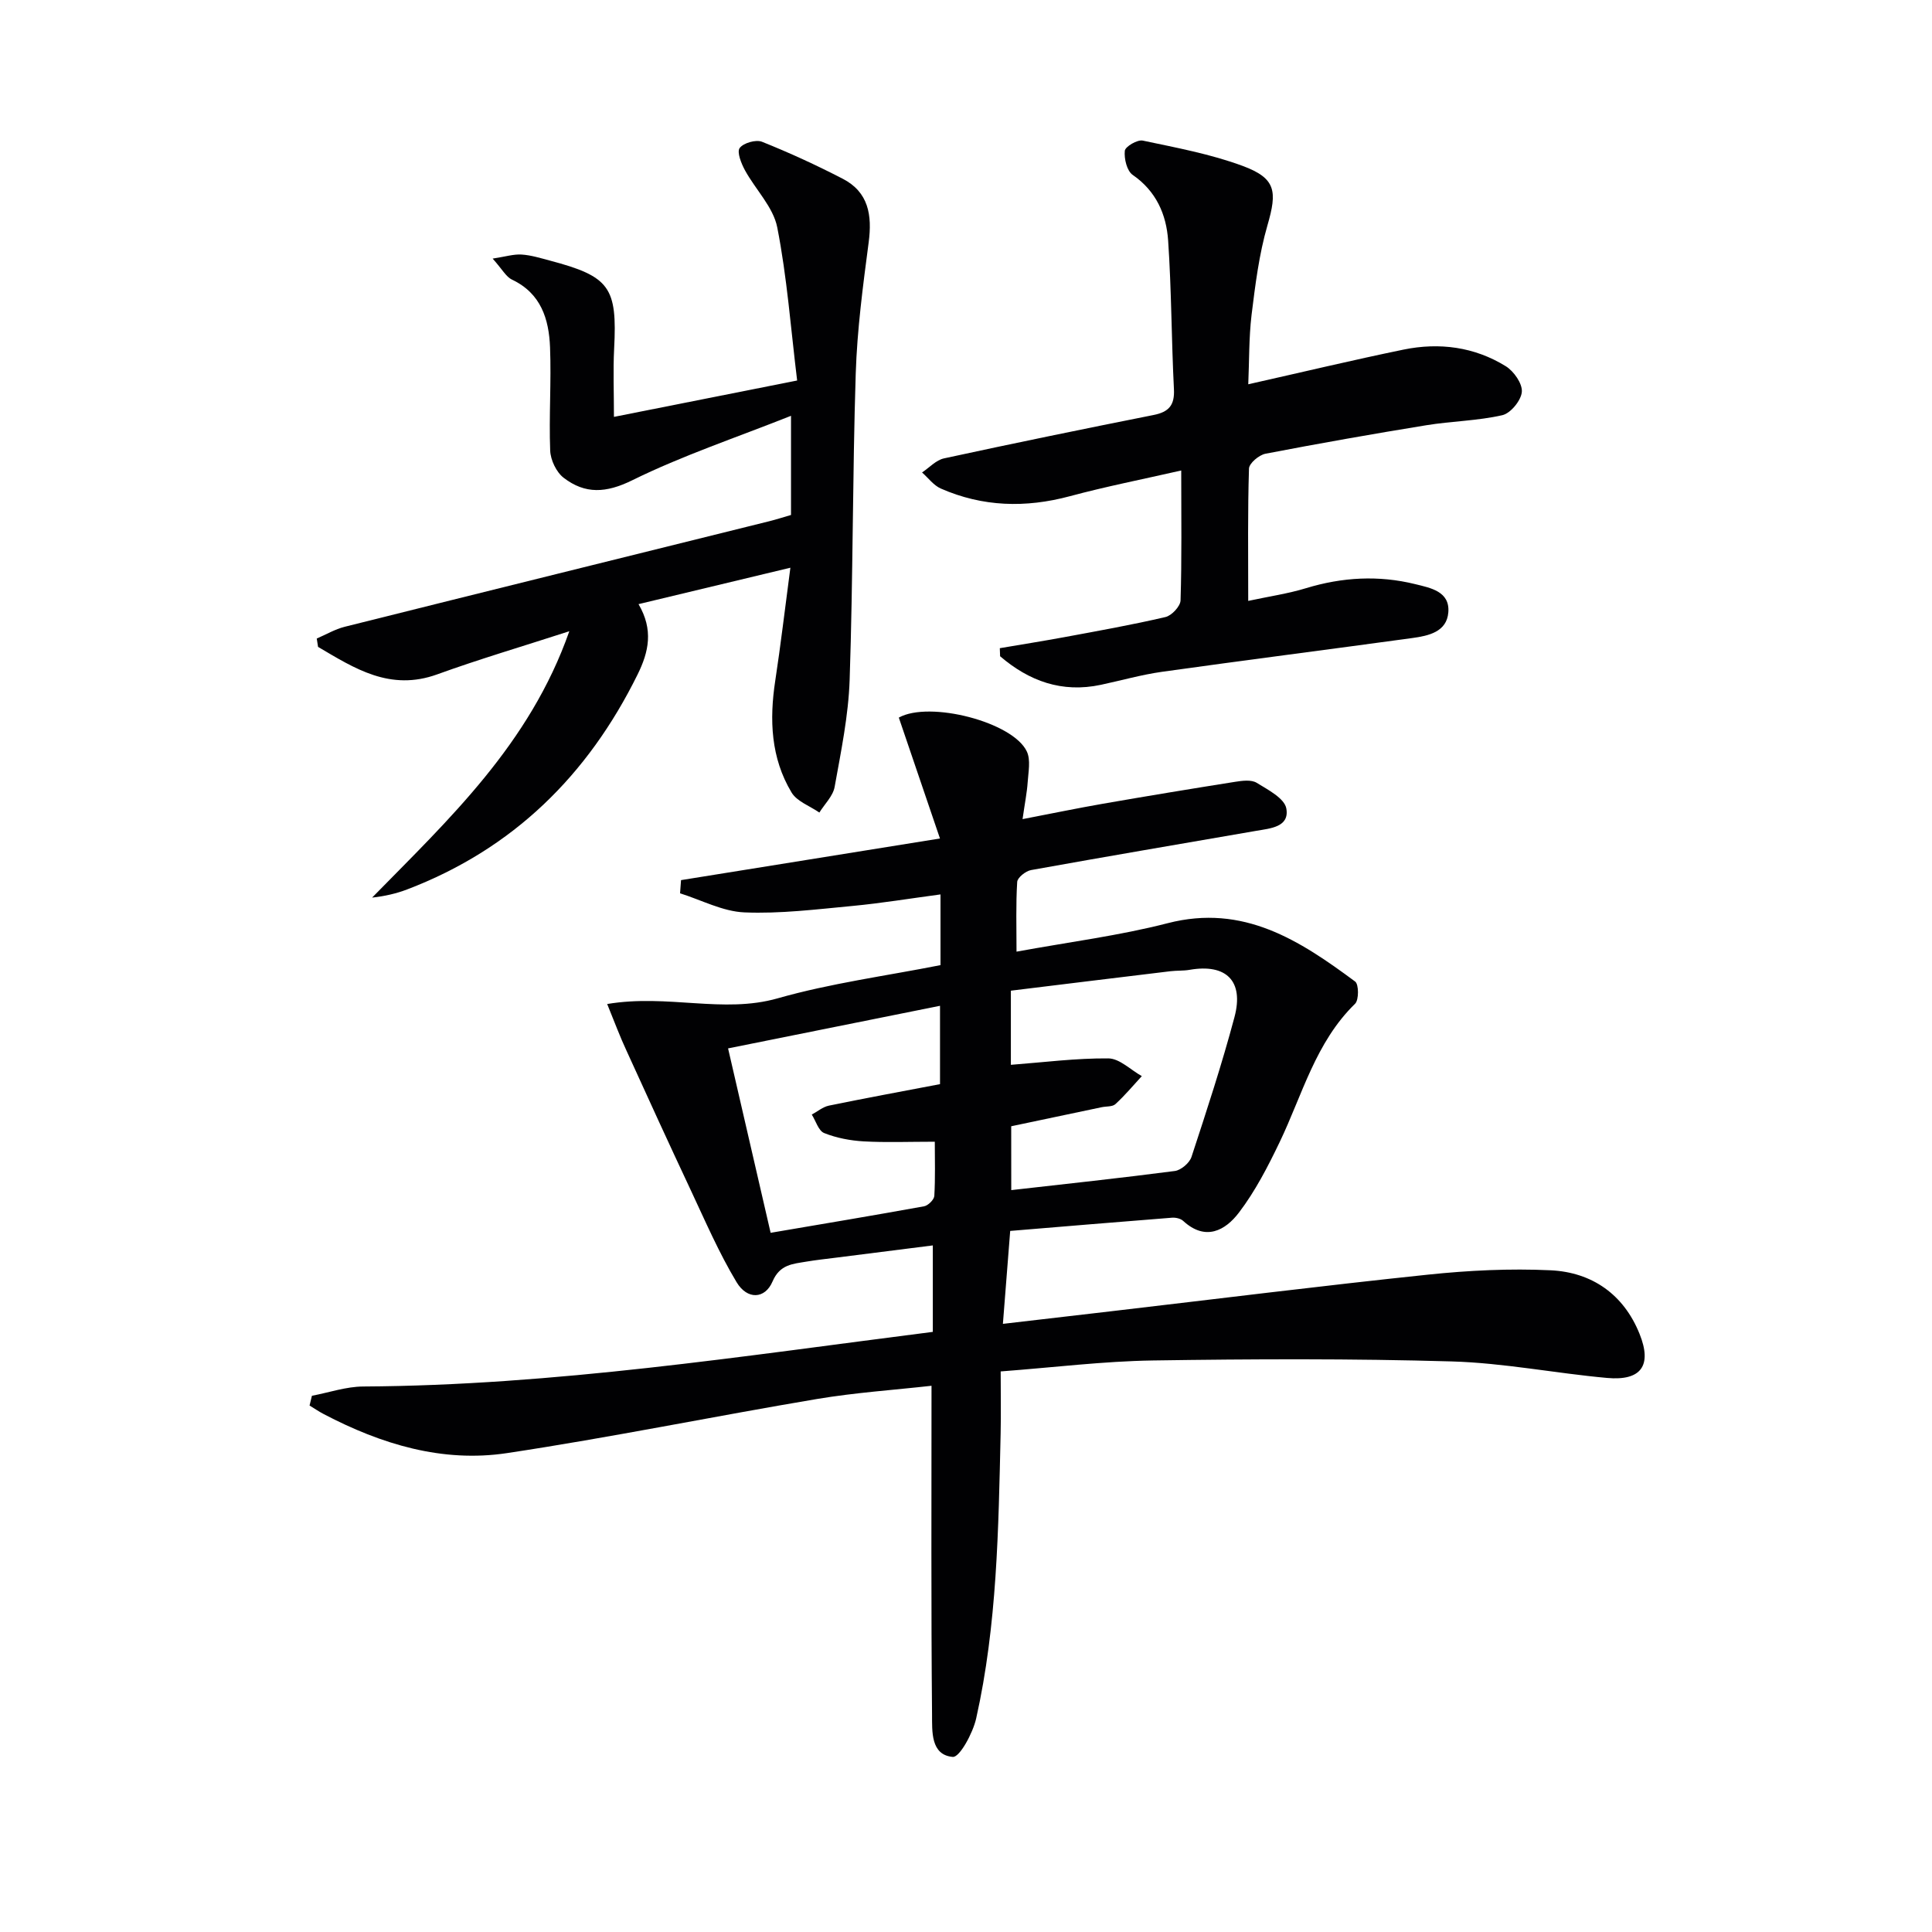
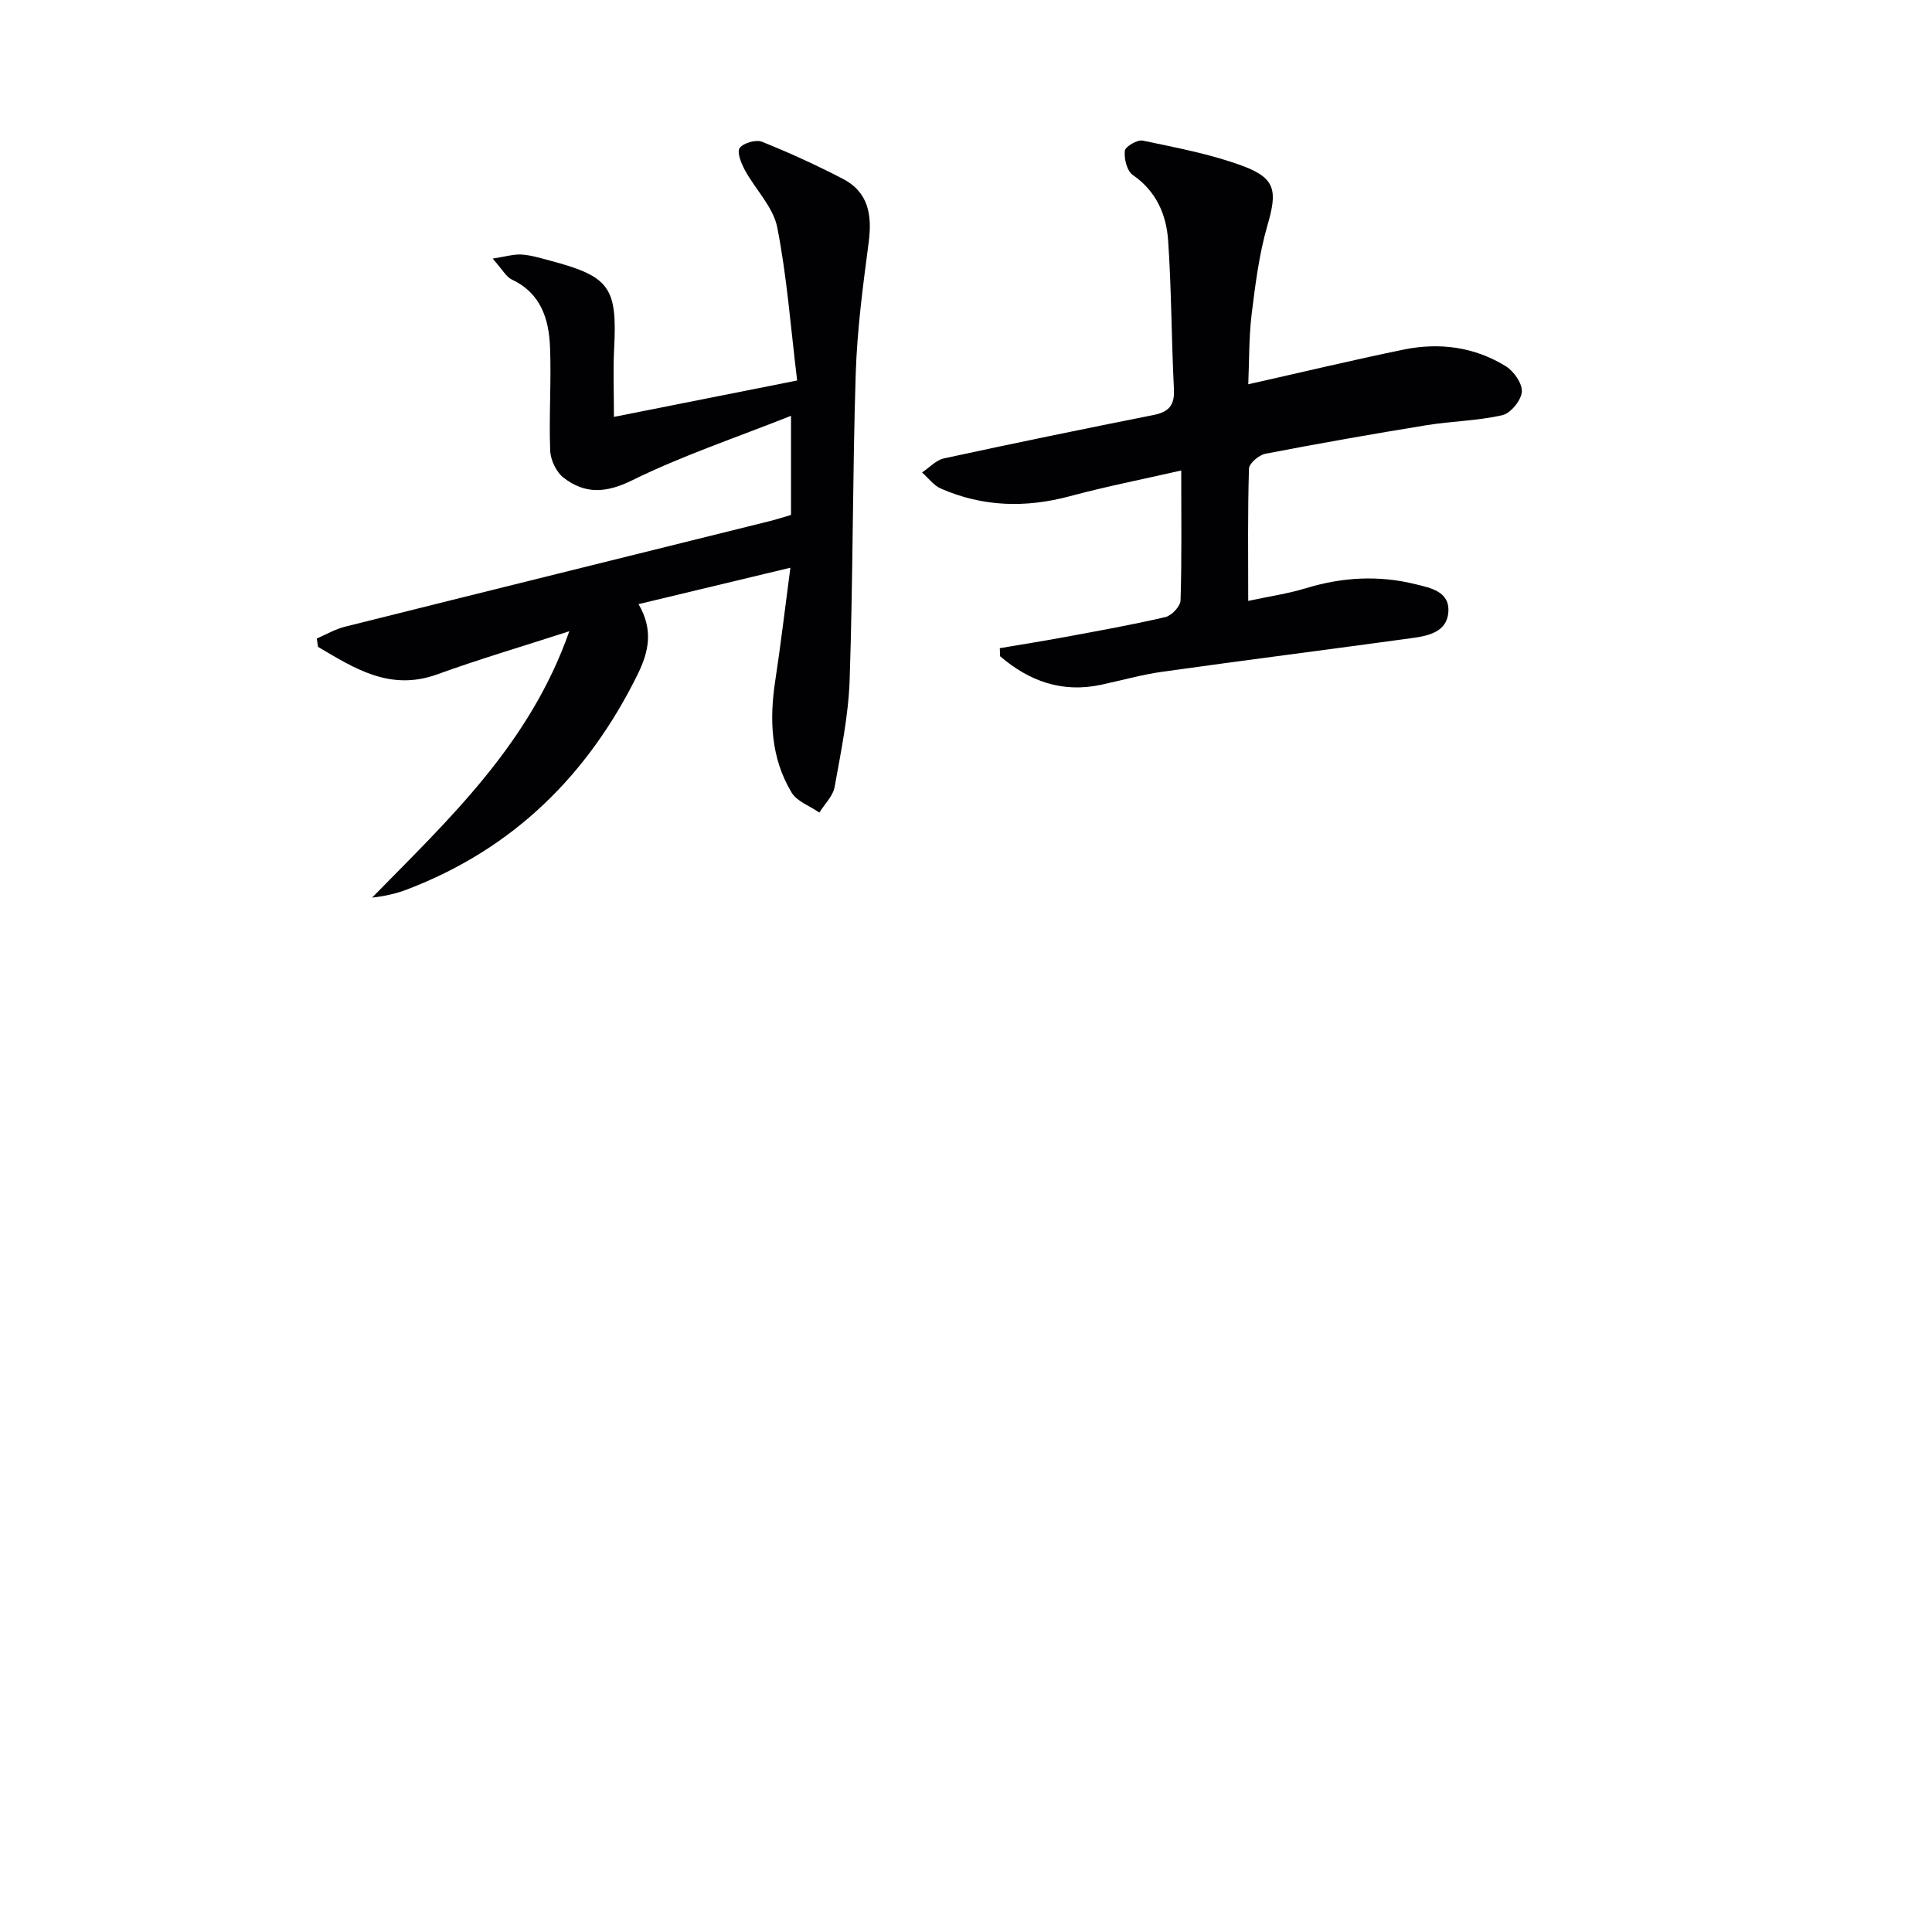
<svg xmlns="http://www.w3.org/2000/svg" enable-background="new 0 0 400 400" viewBox="0 0 400 400">
  <g fill="#010103">
-     <path d="m125.71 207.87c12.62-2.11 23.98 2.05 35.31-1.18 10.95-3.12 22.36-4.63 33.7-6.87 0-4.92 0-9.54 0-14.64-6.24.83-12.23 1.82-18.25 2.39-7.44.7-14.94 1.64-22.36 1.33-4.48-.19-8.88-2.56-13.31-3.95.07-.91.13-1.82.2-2.73 17.43-2.8 34.86-5.6 53.61-8.62-3.03-8.91-5.78-16.98-8.52-25.03 6.33-3.53 23.66.91 26.51 7.03.82 1.76.31 4.22.17 6.34-.14 2.11-.57 4.2-1.06 7.65 6.08-1.17 11.33-2.26 16.61-3.18 9.14-1.59 18.28-3.1 27.44-4.55 1.45-.23 3.31-.47 4.42.21 2.35 1.44 5.77 3.22 6.14 5.32.69 3.87-3.34 4.12-6.26 4.63-15.53 2.69-31.08 5.32-46.59 8.12-1.11.2-2.82 1.55-2.87 2.46-.29 4.6-.14 9.23-.14 14.43 10.89-2 21.27-3.31 31.32-5.9 15.66-4.03 27.31 3.58 38.79 12.09.77.57.79 3.8-.01 4.59-8.19 7.98-10.91 18.83-15.62 28.65-2.43 5.06-5.05 10.15-8.42 14.58-2.84 3.74-6.94 5.98-11.55 1.74-.53-.49-1.53-.72-2.29-.67-11.07.86-22.13 1.8-33.53 2.74-.51 6.58-.99 12.62-1.51 19.24 7.75-.9 14.97-1.74 22.18-2.58 21.94-2.56 43.87-5.31 65.84-7.61 8.41-.88 16.96-1.3 25.39-.9 8.57.41 15.12 5 18.4 13.16 2.65 6.57.32 9.76-6.7 9.13-10.74-.97-21.42-3.11-32.17-3.42-20.62-.6-41.28-.51-61.91-.2-10.26.16-20.5 1.44-31.49 2.27 0 4.6.08 8.74-.01 12.87-.45 19.78-.72 39.59-5.07 59-.68 3.01-3.42 8.07-4.84 7.94-4.61-.4-4.26-5.35-4.29-8.73-.21-22.43-.11-44.87-.11-68.11-7.75.87-15.81 1.41-23.73 2.74-21.41 3.6-42.7 7.97-64.16 11.2-13.38 2.02-26.04-1.84-37.93-8.07-1.02-.53-1.97-1.19-2.95-1.78.16-.67.32-1.35.49-2.02 3.54-.67 7.08-1.9 10.62-1.92 39.52-.22 78.45-6.29 117.93-11.31 0-5.93 0-11.63 0-17.9-6.81.86-13.52 1.71-20.23 2.56-1.97.25-3.95.46-5.91.79-2.83.49-5.52.54-7.05 4.13-1.56 3.65-5.23 3.81-7.44.13-3.65-6.07-6.48-12.64-9.5-19.08-4.51-9.6-8.92-19.24-13.31-28.89-1.29-2.76-2.37-5.66-3.98-9.62zm83.66 38.53c11.52-1.31 22.71-2.5 33.87-3.96 1.28-.17 3.03-1.66 3.44-2.9 3.15-9.59 6.3-19.19 8.9-28.94 2.01-7.51-1.71-11.12-9.27-9.81-1.3.23-2.65.13-3.97.29-10.98 1.32-21.95 2.67-33.05 4.03v15.35c6.8-.52 13.5-1.39 20.19-1.33 2.32.02 4.61 2.38 6.92 3.67-1.8 1.95-3.51 4.01-5.47 5.8-.62.57-1.89.43-2.86.64-6.27 1.32-12.54 2.64-18.71 3.94.01 4.59.01 8.69.01 13.22zm-14.75-21.94c0-5.42 0-10.64 0-16.22-14.77 2.97-29.16 5.86-43.88 8.82 3.02 13.1 5.88 25.47 8.81 38.18 10.91-1.86 21.36-3.6 31.77-5.49.84-.15 2.07-1.37 2.12-2.15.22-3.74.1-7.51.1-11.22-5.42 0-10.08.19-14.72-.07-2.77-.16-5.62-.7-8.18-1.72-1.18-.47-1.73-2.5-2.57-3.83 1.18-.63 2.29-1.59 3.54-1.85 7.61-1.56 15.24-2.97 23.01-4.45z" />
    <path d="m163.77 86.09c-11.51 4.57-22.53 8.25-32.86 13.34-5.44 2.68-9.76 2.9-14.2-.5-1.53-1.17-2.73-3.7-2.8-5.66-.27-7.11.25-14.26-.03-21.37-.23-5.82-1.86-11.16-7.87-14-1.23-.58-2.01-2.12-4.01-4.36 2.66-.41 4.34-.94 5.97-.84 1.96.12 3.91.73 5.84 1.24 12.46 3.3 14 5.52 13.34 18.26-.23 4.45-.04 8.92-.04 14.11 12.64-2.51 24.62-4.89 37.93-7.53-1.32-10.79-2.09-21.38-4.12-31.71-.83-4.21-4.51-7.83-6.69-11.83-.76-1.4-1.7-3.74-1.09-4.59.76-1.05 3.36-1.8 4.62-1.3 5.68 2.27 11.26 4.84 16.7 7.65 5.37 2.77 6.13 7.54 5.39 13.17-1.19 9.03-2.39 18.1-2.68 27.18-.67 21.13-.55 42.28-1.26 63.41-.25 7.42-1.79 14.82-3.11 22.17-.34 1.89-2.07 3.54-3.16 5.3-1.96-1.36-4.64-2.29-5.76-4.16-4.29-7.15-4.61-15.05-3.37-23.15 1.12-7.33 1.98-14.71 3.13-23.38-11.25 2.7-21.11 5.07-31.44 7.54 3.12 5.32 2.13 9.86-.2 14.58-10.3 20.87-25.78 36.11-47.69 44.48-2.27.87-4.66 1.41-7.27 1.7 15.91-16.25 32.61-31.73 40.83-55.15-9.85 3.19-18.69 5.79-27.32 8.92-9.8 3.56-17.14-1.23-24.7-5.68-.09-.58-.18-1.16-.27-1.73 1.94-.83 3.8-1.94 5.82-2.44 29.28-7.33 58.59-14.57 87.89-21.85 1.44-.36 2.86-.82 4.48-1.29 0-6.19 0-12.32 0-20.53z" />
    <path d="m258.44 79.56c11.22-2.52 21.65-5.02 32.15-7.18 7.41-1.52 14.67-.57 21.16 3.44 1.67 1.03 3.47 3.6 3.33 5.31-.14 1.77-2.32 4.44-4.04 4.83-5.13 1.17-10.51 1.23-15.74 2.08-11.13 1.81-22.23 3.77-33.3 5.9-1.34.26-3.38 1.98-3.41 3.08-.28 8.8-.16 17.62-.16 27.39 4.38-.94 8.26-1.5 11.96-2.63 7.51-2.29 15.04-2.71 22.62-.84 3.15.78 7.2 1.49 6.85 5.84-.32 4.06-4.12 4.86-7.46 5.32-17.27 2.37-34.56 4.57-51.82 6.99-4.25.6-8.42 1.79-12.64 2.69-8.1 1.73-14.9-.79-20.88-5.91-.02-.56-.04-1.11-.06-1.67 4.44-.76 8.9-1.46 13.33-2.28 7.01-1.3 14.04-2.55 20.97-4.17 1.29-.3 3.08-2.22 3.12-3.44.27-8.64.14-17.29.14-26.9-8.08 1.84-15.65 3.33-23.08 5.33-9.14 2.45-18.02 2.21-26.69-1.59-1.5-.66-2.6-2.2-3.89-3.33 1.51-1 2.9-2.57 4.56-2.92 14.43-3.13 28.9-6.1 43.38-8.98 3.17-.63 4.38-2.03 4.21-5.35-.52-10.25-.5-20.54-1.2-30.77-.37-5.4-2.47-10.23-7.34-13.59-1.2-.83-1.8-3.36-1.63-4.99.09-.87 2.6-2.35 3.72-2.11 6.95 1.47 14.02 2.78 20.65 5.23 6.95 2.57 7.21 5.26 5.16 12.32-1.74 6-2.52 12.32-3.29 18.56-.56 4.73-.47 9.55-.68 14.34z" />
  </g>
</svg>